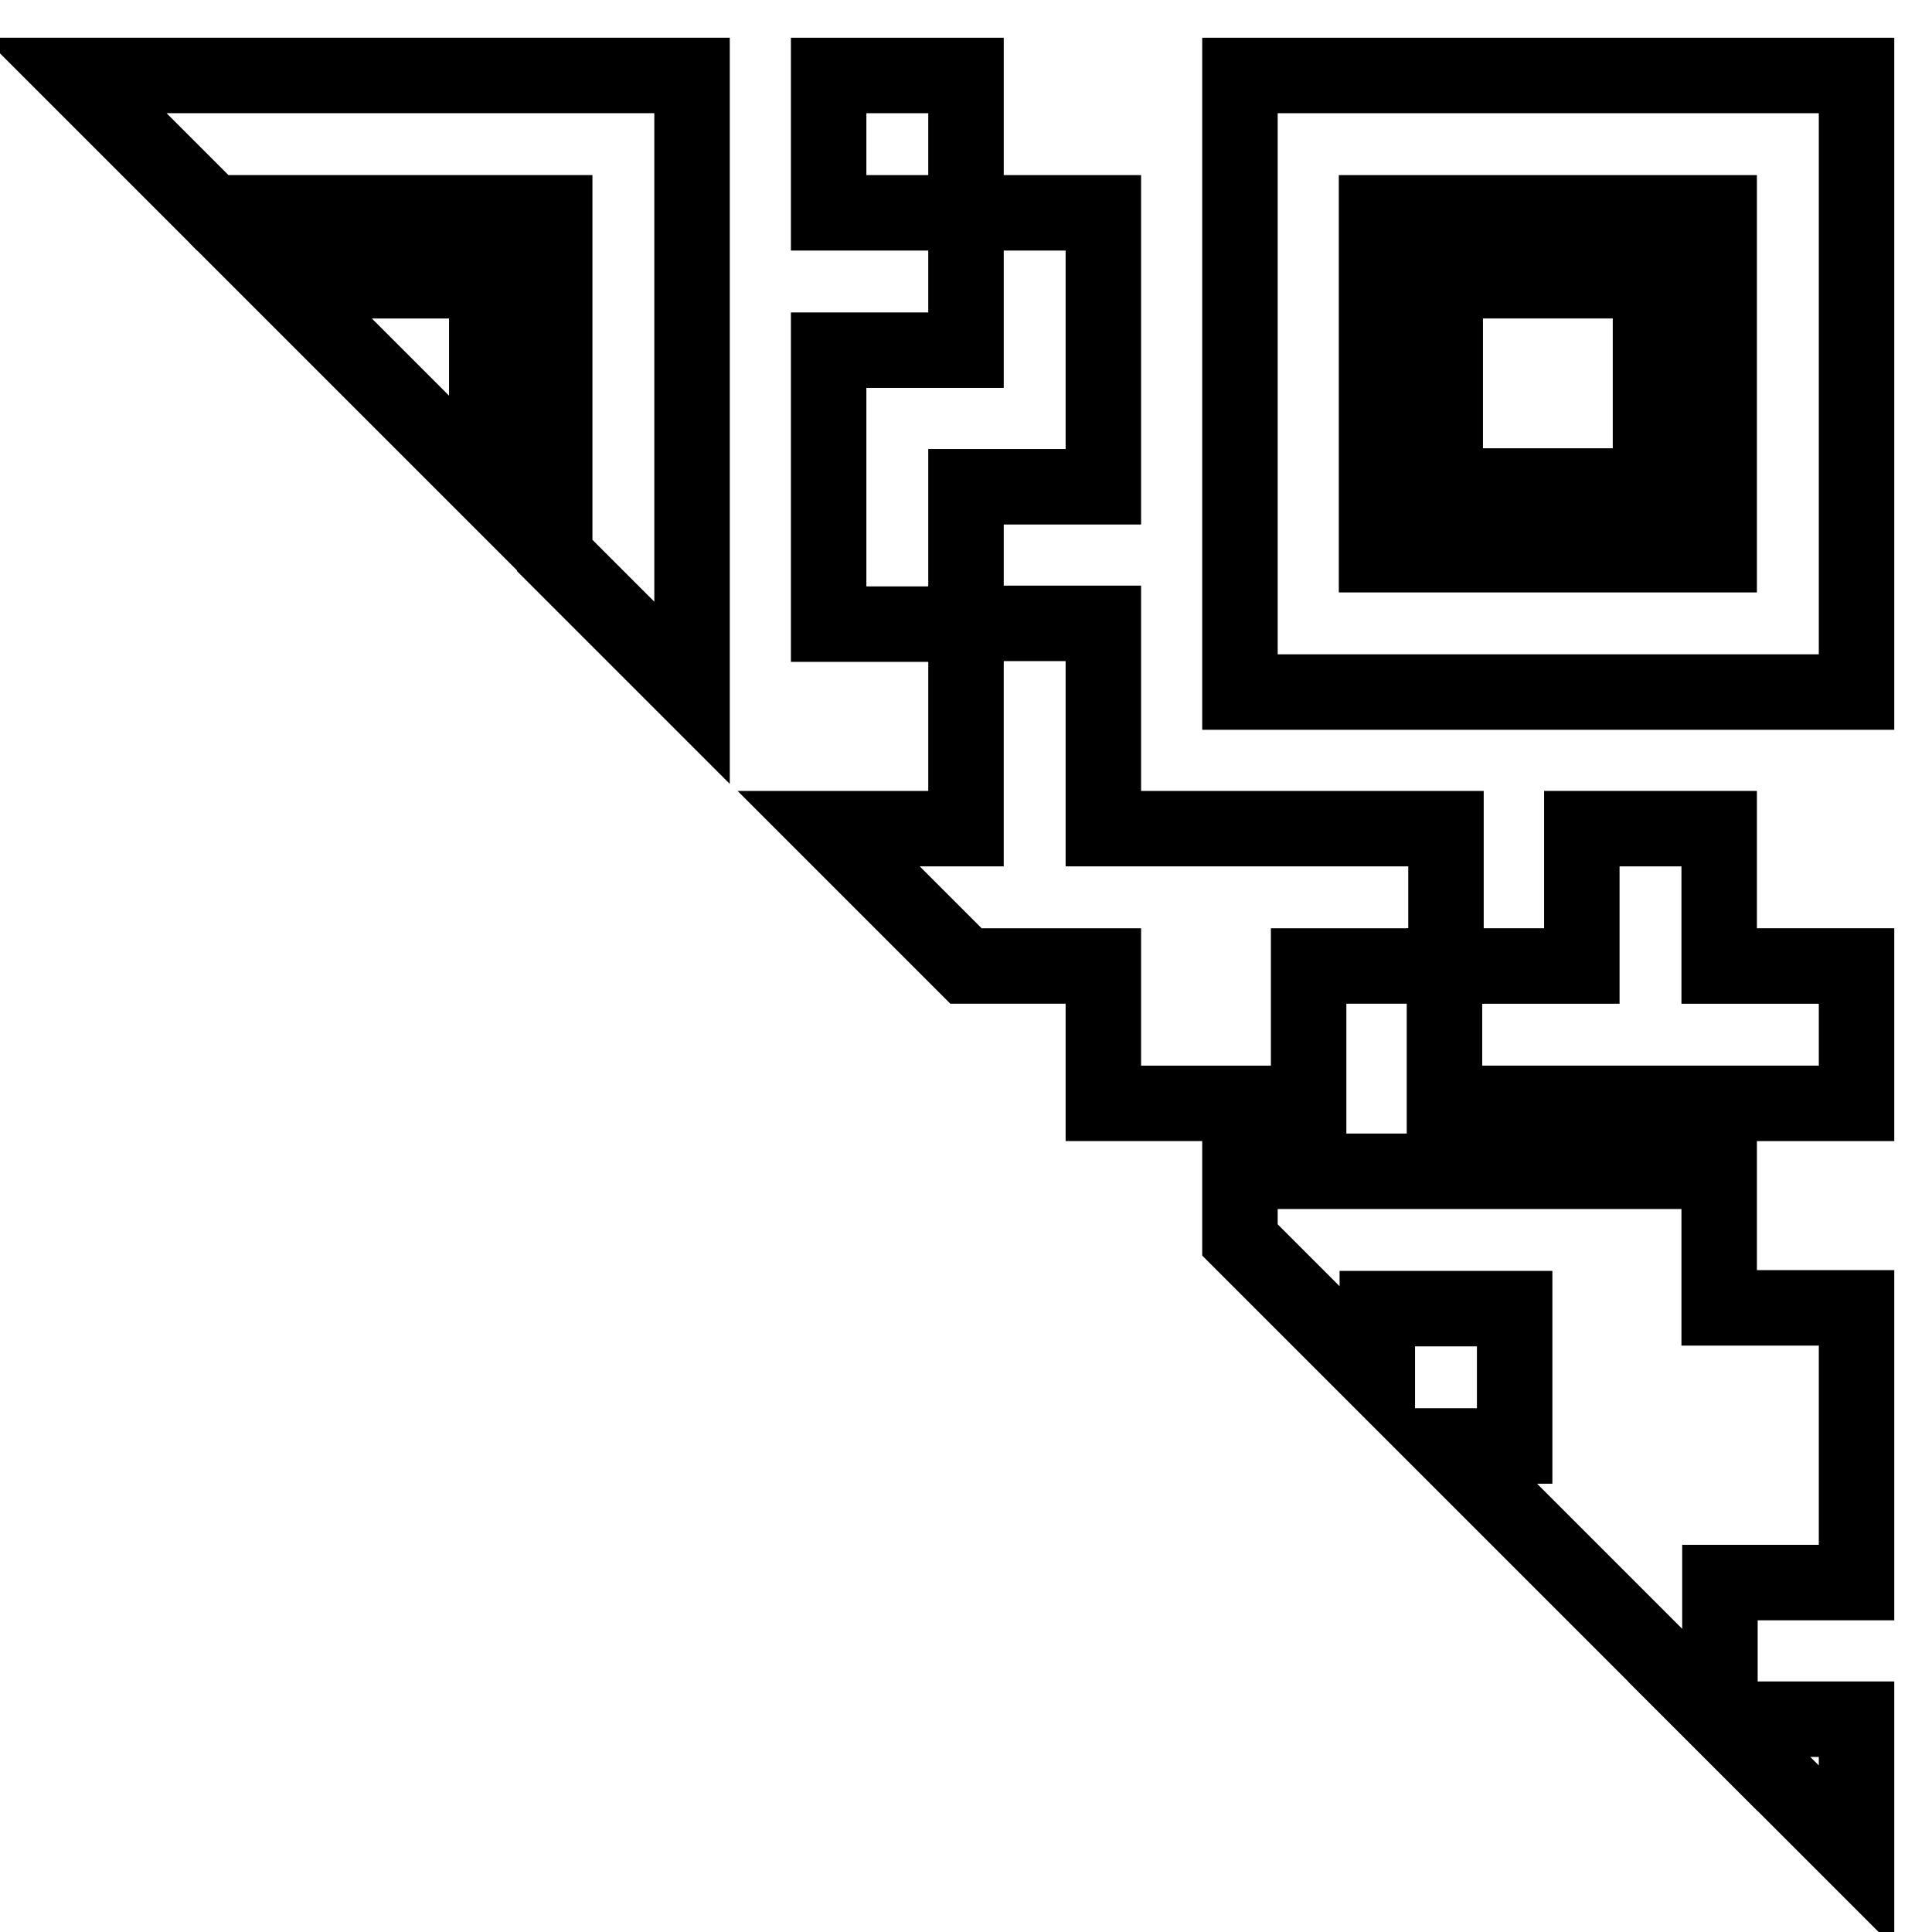
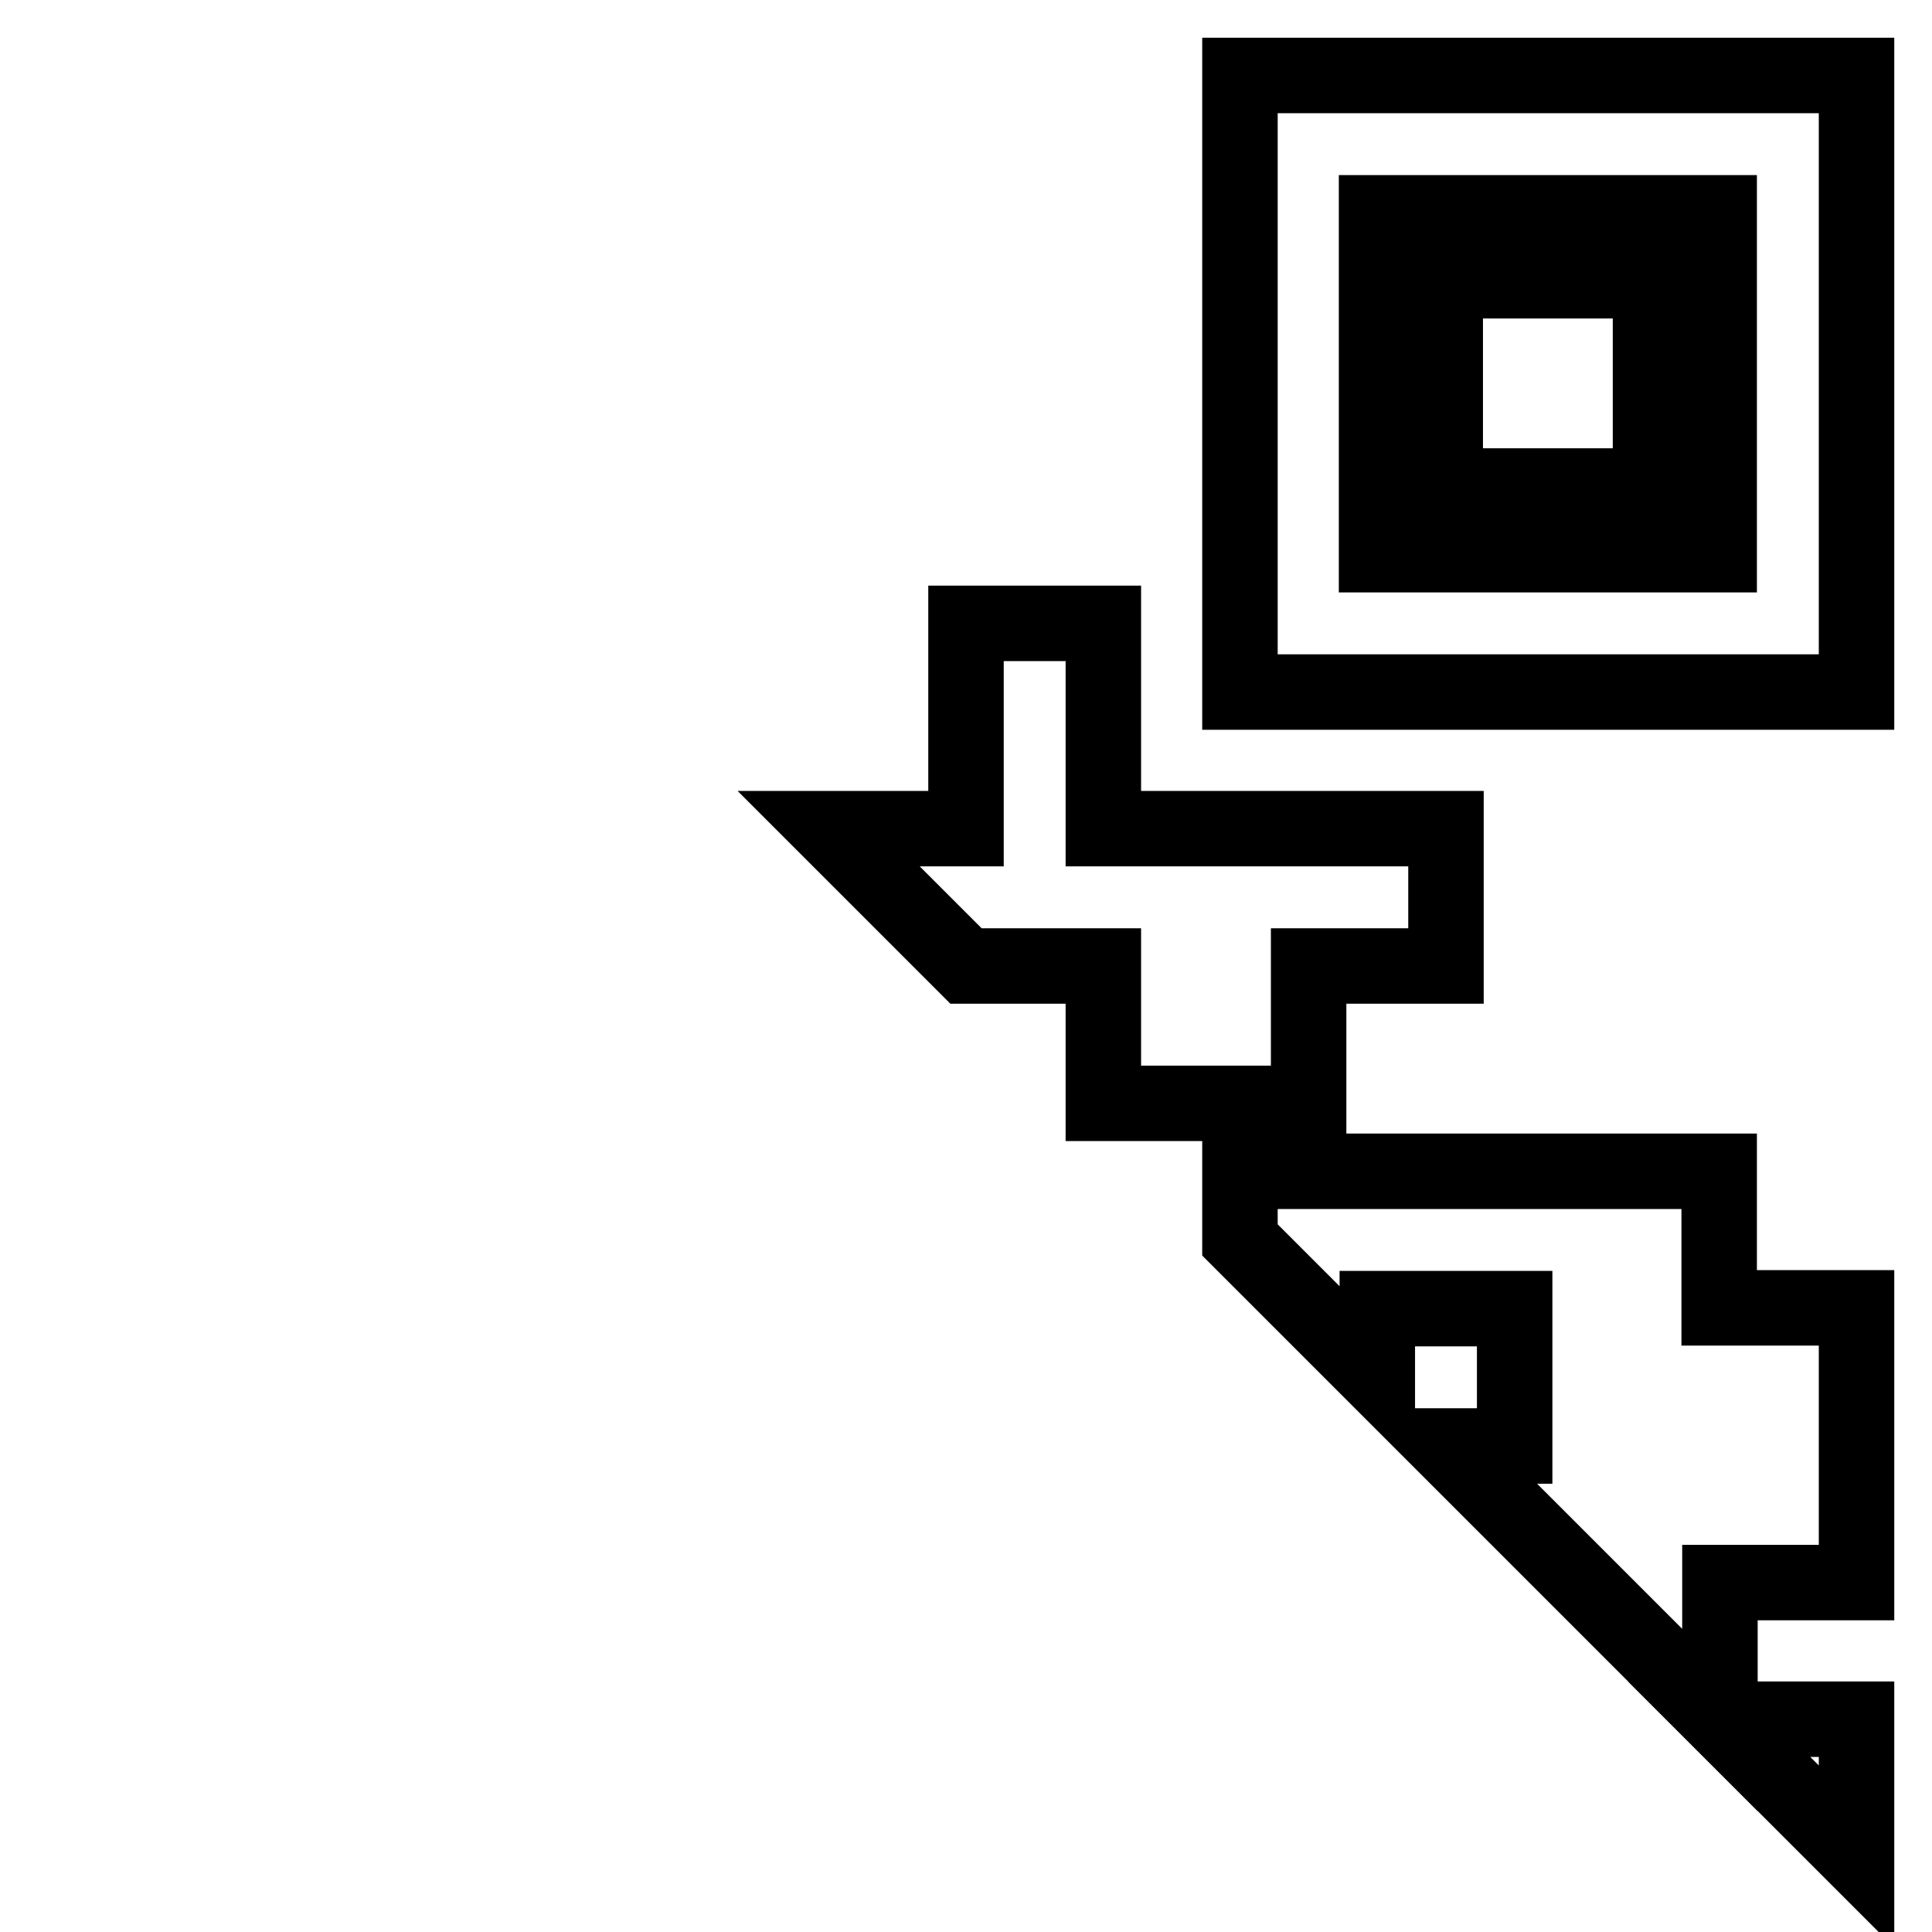
<svg xmlns="http://www.w3.org/2000/svg" version="1.1" x="0px" y="0px" viewBox="0 0 256 256" enable-background="new 0 0 256 256" xml:space="preserve">
  <g>
    <g>
      <path stroke-width="10" fill-opacity="0" stroke="#000000" d="M246,246v-18.2h-18.2L246,246z" />
-       <path stroke-width="10" fill-opacity="0" stroke="#000000" d="M73.5,28.2v45.4l18.2,18.2V10H10l18.2,18.2H73.5z" />
      <path stroke-width="10" fill-opacity="0" stroke="#000000" d="M227.8,155.2h-63.5v9.1l18.2,18.2v-9.1h18.2v18.2h-9.1l36.3,36.3v-18.2H246v-18.2v-18.2h-18.2V155.2z" />
-       <path stroke-width="10" fill-opacity="0" stroke="#000000" d="M64.5,64.5V37.2H37.2L64.5,64.5z" />
-       <path stroke-width="10" fill-opacity="0" stroke="#000000" d="M109.8,10H128v18.2h-18.2V10L109.8,10z" />
      <path stroke-width="10" fill-opacity="0" stroke="#000000" d="M164.3,10v81.7H246V10H164.3L164.3,10z M227.8,73.5h-45.4V28.2h45.4L227.8,73.5L227.8,73.5z" />
      <path stroke-width="10" fill-opacity="0" stroke="#000000" d="M191.5,37.2h27.2v27.2h-27.2V37.2L191.5,37.2z" />
      <path stroke-width="10" fill-opacity="0" stroke="#000000" d="M146.2,109.8V82.6H128v27.2h-18.2L128,128h18.2v18.2h27.2V128h18.2v-18.2H146.2z" />
-       <path stroke-width="10" fill-opacity="0" stroke="#000000" d="M146.2,64.5V28.2H128v18.2h-18.2v36.3H128V64.5H146.2L146.2,64.5z" />
-       <path stroke-width="10" fill-opacity="0" stroke="#000000" d="M227.8,109.8h-18.2V128h-18.2v18.2H246V128h-18.2V109.8z" />
    </g>
  </g>
</svg>